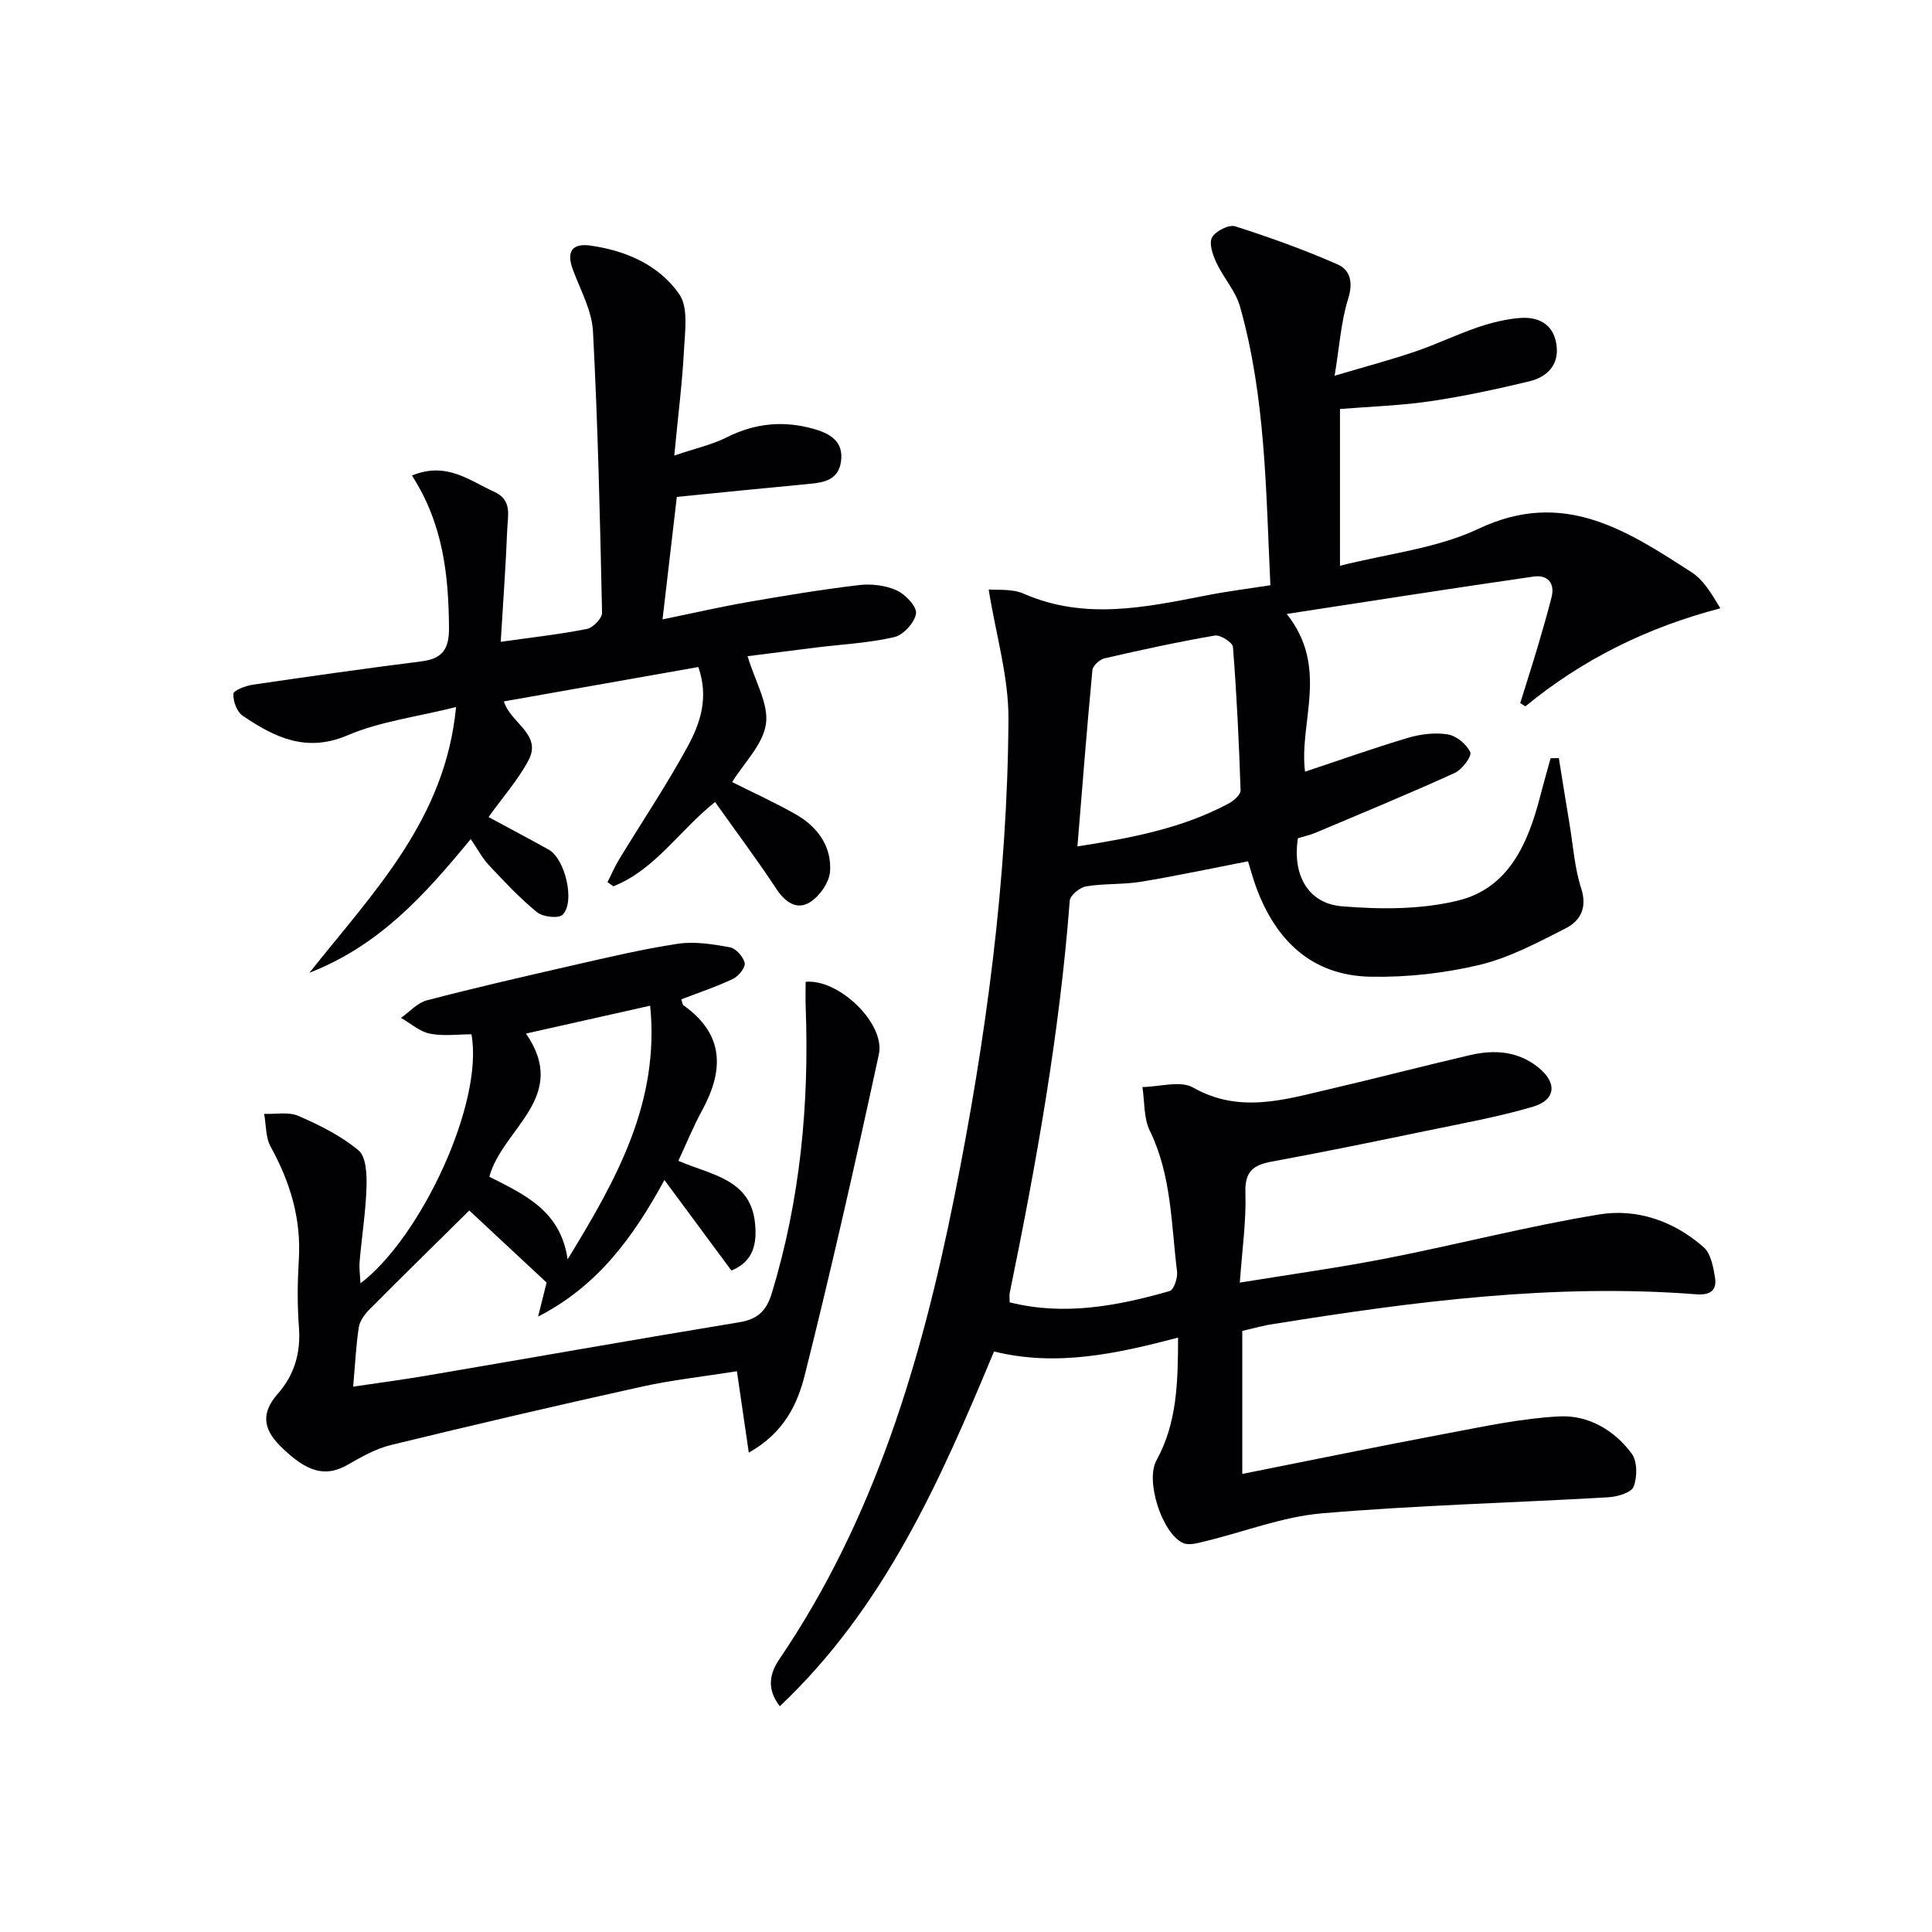
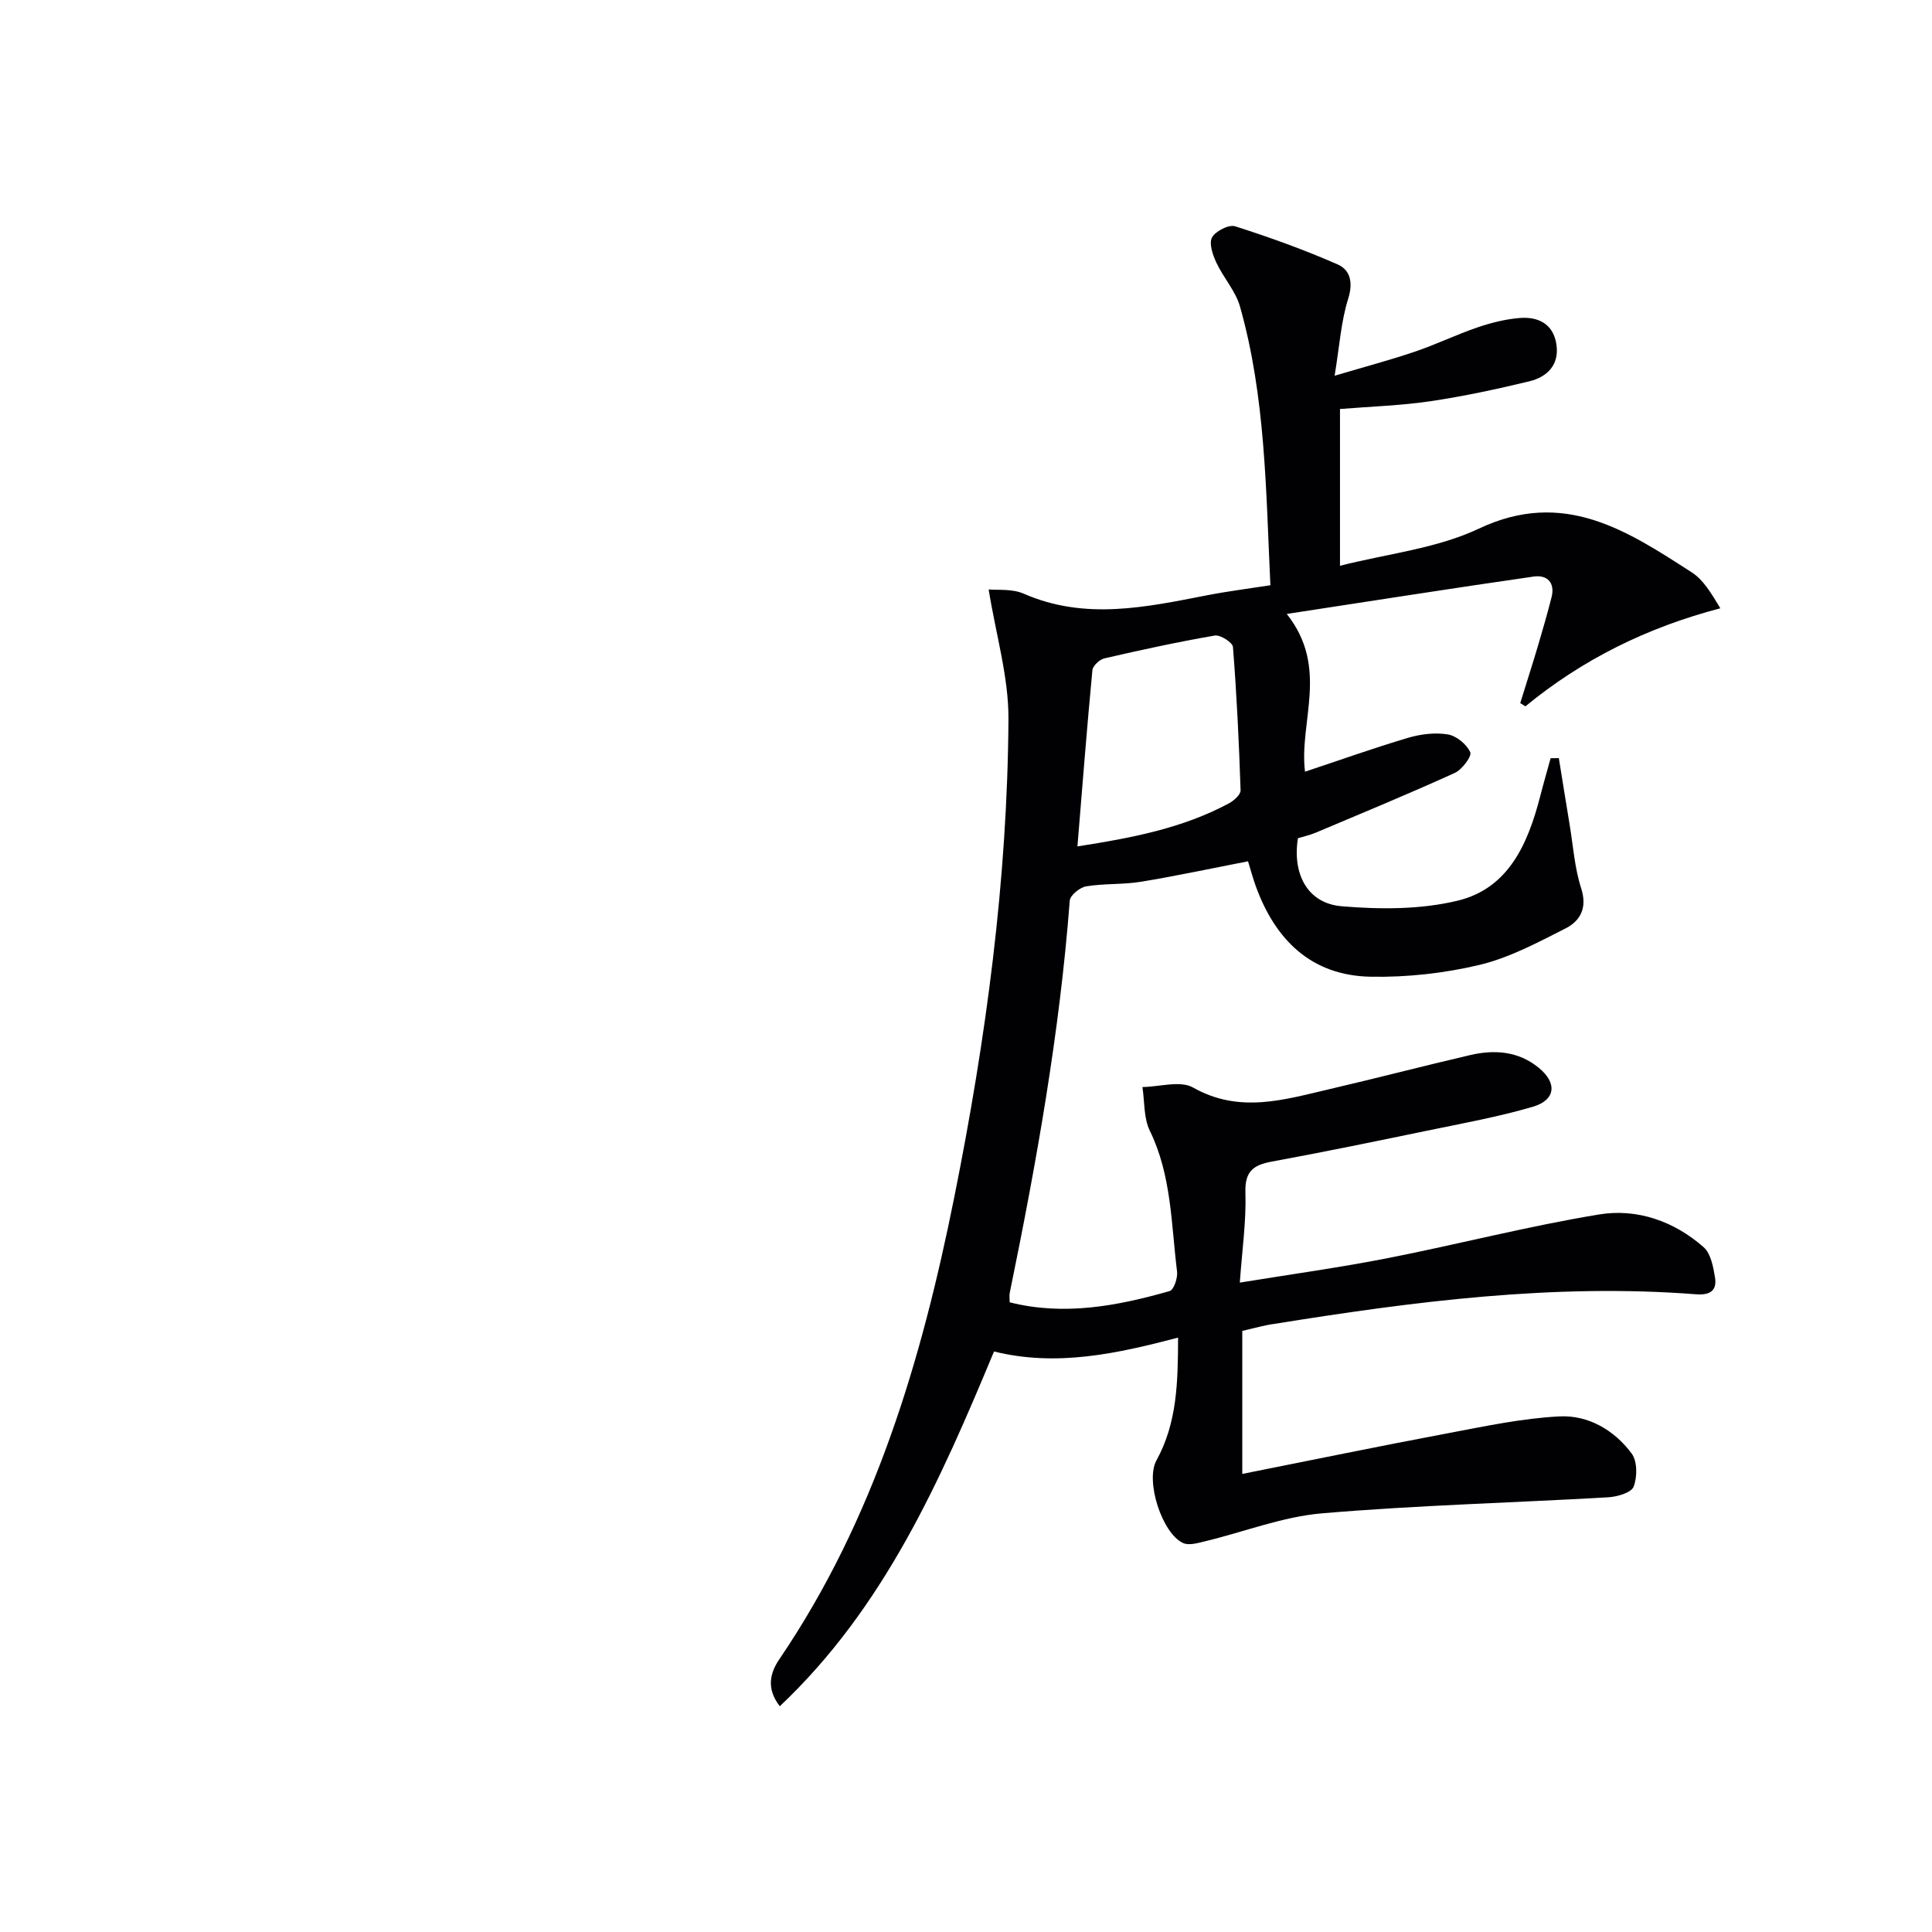
<svg xmlns="http://www.w3.org/2000/svg" enable-background="new 0 0 400 400" viewBox="0 0 400 400">
  <g fill="#010104">
    <path d="m257.2 275.55v29.61c14.42-2.87 28.47-5.77 42.56-8.42 7.66-1.44 15.36-3.1 23.11-3.49 5.95-.3 11.35 2.83 14.95 7.69 1.19 1.6 1.18 4.87.4 6.87-.49 1.25-3.4 2.08-5.27 2.19-19.75 1.14-39.54 1.64-59.24 3.32-8.15.69-16.09 3.83-24.14 5.77-1.51.36-3.38.94-4.62.38-4.34-1.96-7.87-12.85-5.52-17.11 4.29-7.79 4.45-16.19 4.48-25.42-12.68 3.32-25.11 6.08-38.11 2.87-11.15 26.79-22.72 53.02-44.35 73.45-2.85-3.67-2.02-6.9-.1-9.73 19.73-29.03 29.45-61.9 36.24-95.75 6.54-32.61 11-65.58 11.2-98.9.05-8.71-2.59-17.44-4.1-26.84 1.7.18 4.81-.2 7.27.88 12.69 5.55 25.3 2.79 37.98.32 4.2-.82 8.46-1.35 13.08-2.07-.93-19.65-.99-38.97-6.29-57.69-.91-3.23-3.43-5.97-4.89-9.09-.75-1.61-1.57-3.98-.91-5.22.71-1.31 3.48-2.73 4.78-2.32 7.19 2.29 14.32 4.86 21.22 7.89 2.67 1.17 3.25 3.79 2.18 7.17-1.46 4.65-1.77 9.67-2.79 15.88 6.37-1.89 11.55-3.26 16.61-4.98 4.4-1.49 8.61-3.54 13.01-5.04 2.79-.95 5.74-1.69 8.67-1.93 3.86-.32 6.99 1.21 7.63 5.47.63 4.23-1.9 6.74-5.62 7.64-6.76 1.63-13.59 3.1-20.47 4.12-6.05.9-12.21 1.08-18.72 1.61v32.46c9.77-2.5 19.99-3.55 28.75-7.69 17.54-8.3 30.64.38 44.09 9.06 2.36 1.52 3.97 4.21 5.91 7.43-15.15 3.96-28.54 10.58-40.36 20.3-.36-.22-.72-.45-1.07-.67 1.22-3.94 2.48-7.87 3.66-11.83.99-3.33 1.95-6.67 2.81-10.04.8-3.1-.92-4.73-3.69-4.33-16.71 2.4-33.38 5.03-51.12 7.74 8.86 11.19 2.5 22.26 3.78 32.66 7.22-2.4 14.2-4.89 21.29-7 2.62-.78 5.6-1.15 8.26-.72 1.79.29 3.92 2.04 4.66 3.69.37.83-1.7 3.6-3.21 4.29-9.5 4.32-19.15 8.3-28.77 12.36-1.2.51-2.5.79-3.7 1.16-1.18 7.46 2.01 13.49 9.06 14.08 7.96.67 16.38.7 24.07-1.17 10.52-2.56 14.51-11.84 17.02-21.56.68-2.65 1.45-5.28 2.17-7.92.57-.01 1.13-.01 1.7-.02.74 4.58 1.47 9.17 2.23 13.74.73 4.41 1.03 8.97 2.39 13.19 1.32 4.09-.17 6.78-3.27 8.35-5.74 2.91-11.59 6.05-17.77 7.53-7.31 1.74-15.02 2.59-22.54 2.45-12.27-.23-19.74-7.59-23.79-18.76-.61-1.69-1.07-3.43-1.6-5.14-7.51 1.46-14.78 3.02-22.11 4.23-3.76.62-7.66.34-11.41.96-1.3.22-3.31 1.85-3.39 2.96-2.09 27.4-6.91 54.36-12.43 81.23-.1.48-.01 1-.01 1.93 11.27 2.84 22.26.77 33.13-2.33.85-.24 1.69-2.71 1.53-4.02-1.23-9.84-1.12-19.91-5.65-29.19-1.28-2.63-1.06-6-1.52-9.03 3.54-.04 7.82-1.4 10.48.1 9.65 5.47 18.96 2.49 28.4.3 9.68-2.25 19.3-4.77 28.98-7.02 5.04-1.17 9.97-.82 14.19 2.63 3.86 3.15 3.53 6.68-1.24 8.08-7.14 2.09-14.5 3.42-21.8 4.93-10.72 2.22-21.44 4.43-32.2 6.41-3.82.7-5.63 1.99-5.49 6.39.19 5.92-.68 11.87-1.16 18.67 10.74-1.75 20.72-3.12 30.59-5.06 14.63-2.87 29.1-6.64 43.8-9.05 7.85-1.29 15.53 1.38 21.65 6.79 1.48 1.31 1.98 4.05 2.34 6.23.45 2.73-1.01 3.73-3.88 3.51-29.4-2.28-58.4 1.47-87.32 6.12-2.11.28-4.18.89-6.67 1.46zm-34.13-100.31c11.47-1.78 21.84-3.81 31.34-8.9 1.04-.56 2.47-1.82 2.44-2.72-.33-9.9-.8-19.79-1.58-29.67-.07-.93-2.61-2.56-3.74-2.37-7.67 1.32-15.29 2.98-22.88 4.73-.99.23-2.39 1.53-2.48 2.44-1.13 11.87-2.05 23.74-3.1 36.49z" />
-     <path d="m97.16 250.62c-6.92 6.84-13.88 13.66-20.75 20.57-.97.98-1.93 2.34-2.13 3.64-.57 3.76-.75 7.58-1.16 12.26 5.26-.78 10.25-1.44 15.2-2.28 21.6-3.68 43.17-7.5 64.79-11.06 3.81-.63 5.59-2.41 6.69-6.02 5.87-19.32 7.76-39.07 7.01-59.16-.07-1.78-.01-3.56-.01-5.3 6.95-.62 16.53 8.7 15.16 15.01-4.8 22.19-9.8 44.35-15.33 66.37-1.49 5.94-4.23 11.97-11.6 16.1-.85-5.81-1.6-10.96-2.46-16.85-6.84 1.09-13.39 1.8-19.78 3.21-17.31 3.83-34.58 7.86-51.8 12.05-3.16.77-6.16 2.47-9.03 4.11-4.64 2.66-8.49 1.53-13.94-3.89-3.65-3.63-3.9-6.96-.52-10.8 3.47-3.94 4.8-8.53 4.39-13.84-.36-4.64-.3-9.34-.02-13.99.51-8.44-1.8-16.02-5.83-23.33-1.07-1.93-.93-4.52-1.35-6.81 2.39.1 5.06-.46 7.1.43 4.38 1.91 8.83 4.11 12.45 7.14 1.59 1.34 1.72 5.03 1.64 7.62-.16 5.12-.98 10.22-1.42 15.34-.13 1.44.1 2.92.17 4.56 12.52-9.49 25.56-37.37 22.98-51.56-2.79 0-5.81.43-8.63-.14-2.12-.43-3.98-2.13-5.96-3.26 1.78-1.25 3.39-3.12 5.36-3.63 9.95-2.6 19.98-4.91 30.02-7.2 7.27-1.65 14.55-3.4 21.91-4.51 3.5-.53 7.25.08 10.79.72 1.25.23 2.8 1.96 3.08 3.25.2.92-1.27 2.75-2.41 3.29-3.39 1.62-6.99 2.81-10.71 4.24.18.5.21 1.07.49 1.27 8.43 6.01 8.35 13.42 3.8 21.75-1.82 3.33-3.25 6.88-4.9 10.41 6.69 2.95 15.05 3.69 15.89 13.11.35 3.89-.23 7.71-4.91 9.61-4.49-6.07-8.97-12.13-13.87-18.74-6.53 12.01-13.95 22.03-26.15 28.27.6-2.39 1.2-4.79 1.76-7.04-5.42-5.03-11.08-10.32-16.01-14.92zm4.15-6.99c7.22 3.67 14.76 6.98 16.21 17.1 10.17-16.6 19.08-32.51 17.09-52.51-9 2.02-17.32 3.89-25.71 5.77 9.09 13.18-4.86 19.6-7.59 29.64z" />
-     <path d="m85.29 98.45c7.17-2.94 11.89 1.04 17.02 3.36 3.78 1.71 2.82 4.93 2.71 7.74-.3 7.6-.86 15.19-1.35 23.33 6.51-.92 12.23-1.55 17.86-2.67 1.26-.25 3.15-2.21 3.12-3.35-.42-19.43-.86-38.87-1.88-58.27-.23-4.29-2.58-8.51-4.14-12.69-1.43-3.81-.21-5.62 3.74-5.04 7.31 1.07 14.11 4.04 18.27 10.06 1.9 2.75 1.18 7.59.98 11.45-.36 6.9-1.24 13.77-2.02 21.95 4.47-1.52 7.85-2.26 10.85-3.77 5.98-3.01 12.02-3.54 18.35-1.65 3.3.98 5.87 2.65 5.32 6.63-.52 3.83-3.47 4.37-6.63 4.66-8.9.83-17.78 1.74-27.36 2.69-.91 7.76-1.88 16.07-2.96 25.36 6.16-1.26 11.85-2.58 17.61-3.58 7.67-1.34 15.37-2.61 23.1-3.53 2.55-.3 5.48.06 7.78 1.11 1.8.82 4.21 3.37 3.99 4.79-.28 1.87-2.63 4.45-4.51 4.88-5.3 1.22-10.81 1.49-16.24 2.16-5.01.62-10.01 1.27-14.12 1.79 1.58 5.28 4.4 9.9 3.8 14.02-.62 4.28-4.55 8.08-7 12.04 4.11 2.07 8.78 4.18 13.21 6.7 4.45 2.54 7.4 6.59 7.07 11.76-.15 2.28-2.15 5.15-4.16 6.41-2.69 1.69-5.11.06-6.96-2.75-4.01-6.09-8.39-11.93-12.69-17.99-7.42 5.89-12.4 14.01-21.06 17.45-.4-.29-.8-.58-1.21-.86.8-1.58 1.49-3.21 2.41-4.72 4.74-7.8 9.84-15.39 14.2-23.4 2.58-4.75 4.41-10.07 2.19-16.42-13.36 2.36-26.67 4.72-40.26 7.12 1.39 4.52 7.97 6.79 5.1 12.19-2.16 4.06-5.29 7.59-8.27 11.75 4.14 2.24 8.32 4.45 12.46 6.75 3.37 1.87 5.53 10.82 2.88 13.47-.84.84-4.1.47-5.3-.51-3.6-2.94-6.8-6.37-9.99-9.77-1.36-1.45-2.3-3.28-3.74-5.38-9.79 11.91-19 22.03-33.41 27.69 13.41-16.88 28.14-31.73 30.37-55.02-8.24 2.06-15.75 2.98-22.42 5.83-8.61 3.69-15.17.42-21.75-4.03-1.2-.81-2.02-3.03-1.93-4.53.04-.73 2.54-1.68 4.02-1.9 11.64-1.71 23.29-3.36 34.96-4.84 4.25-.54 5.68-2.5 5.66-6.82-.08-10.93-1.17-21.54-7.67-31.65z" />
  </g>
</svg>